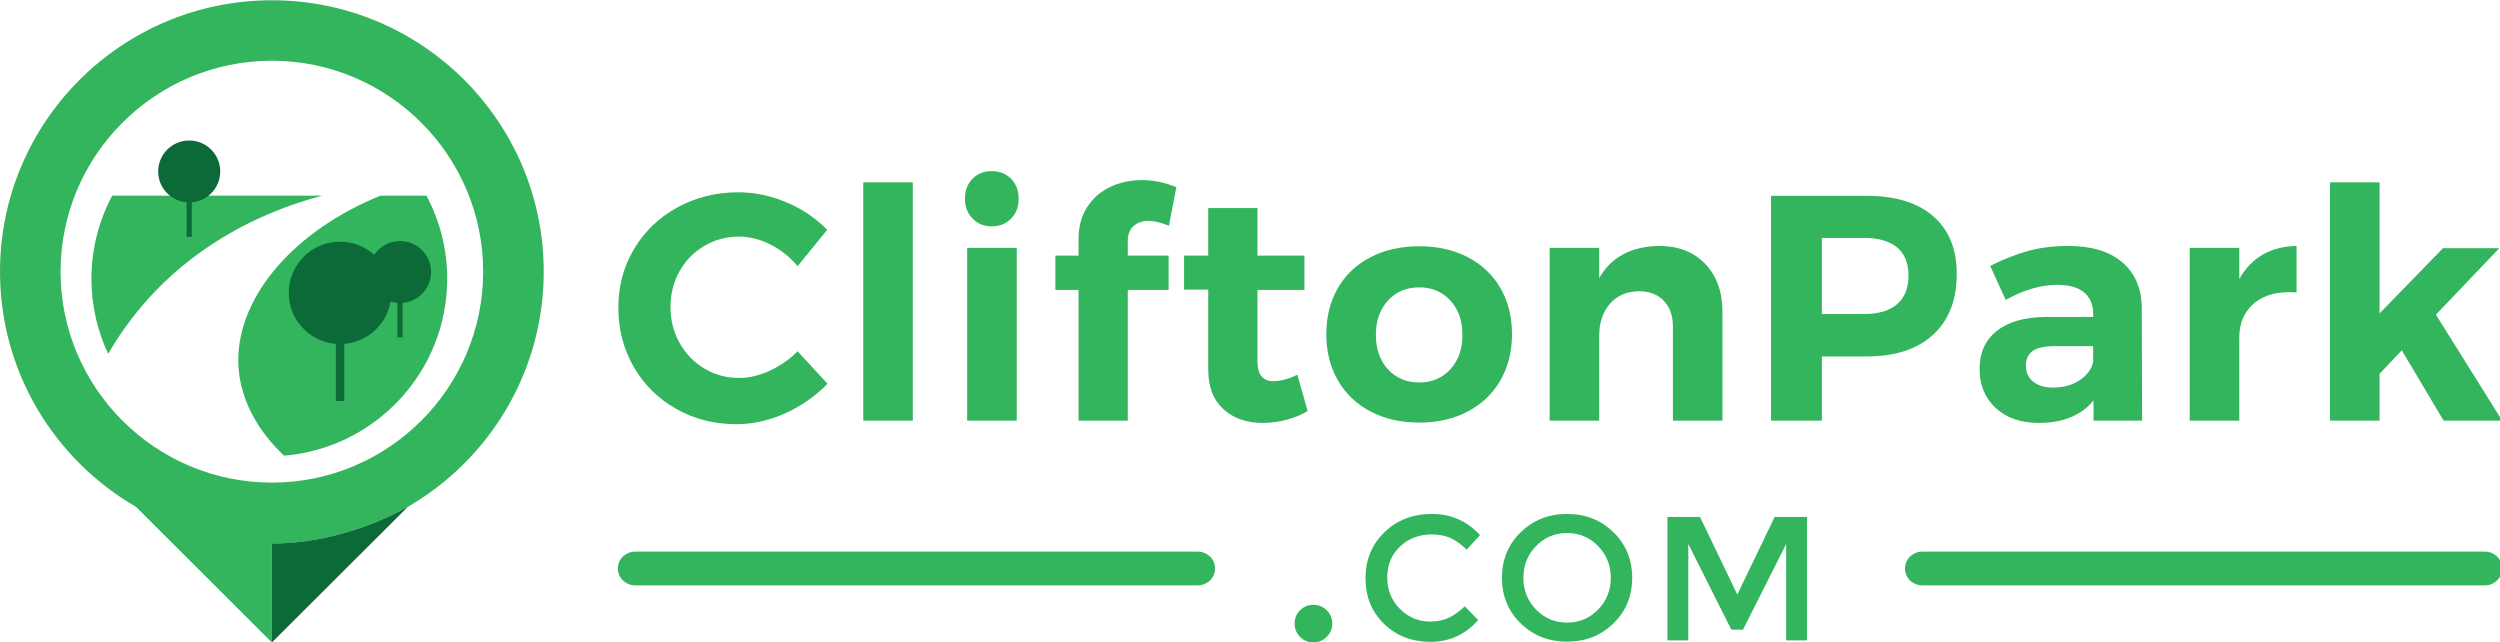
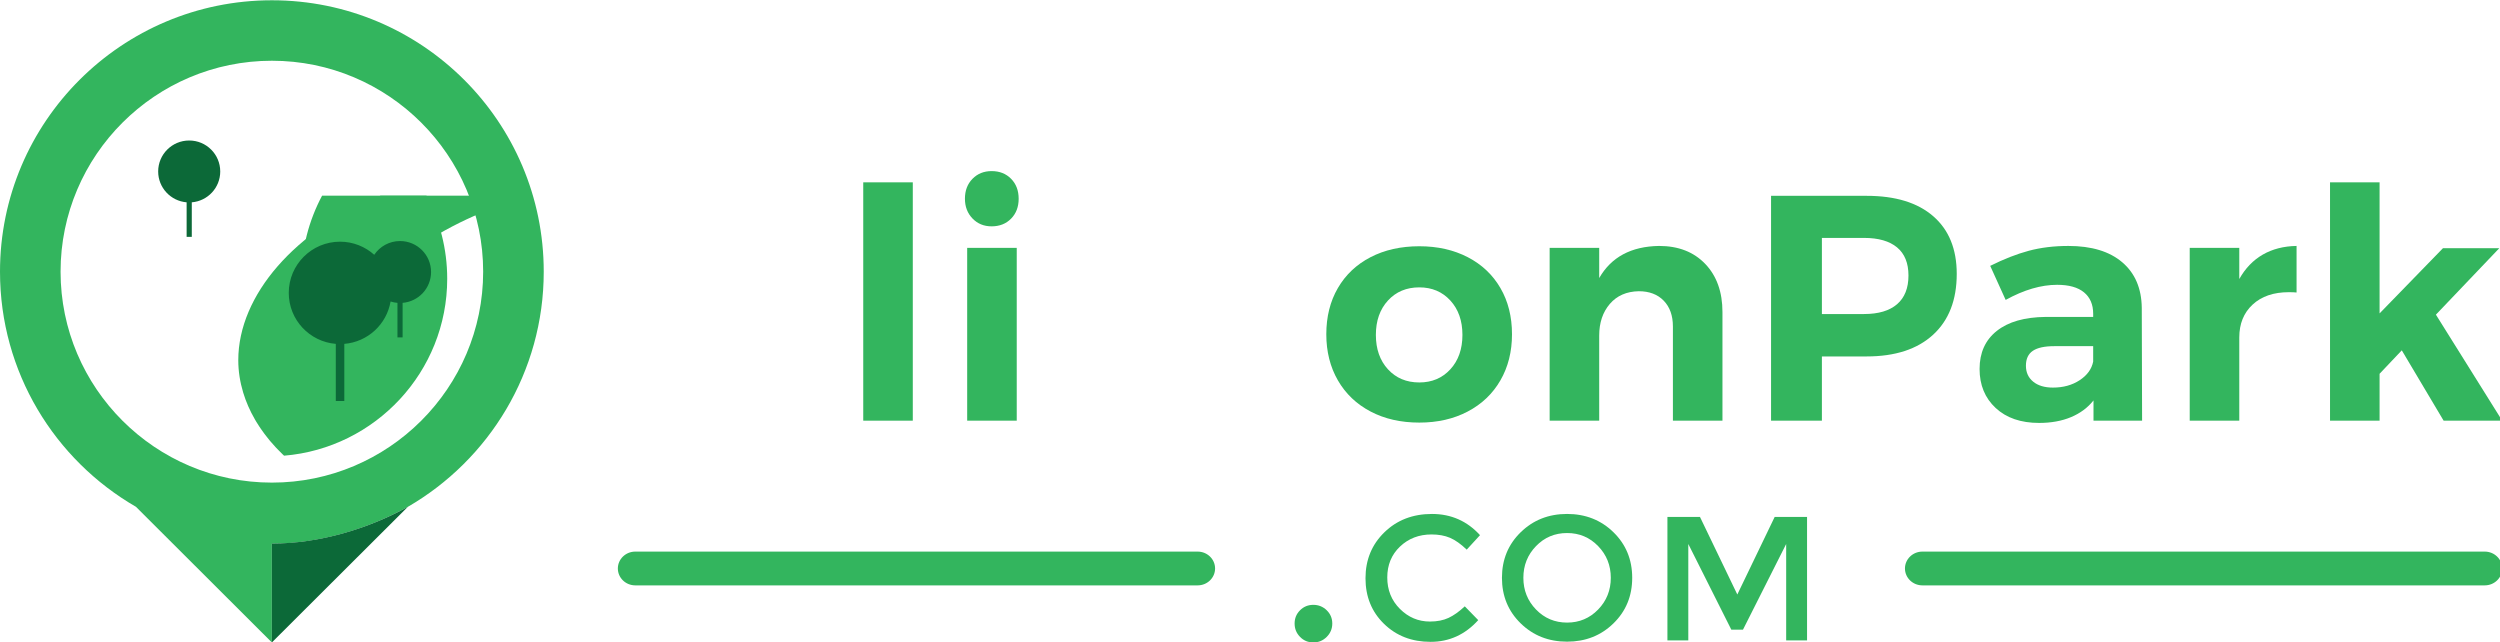
<svg xmlns="http://www.w3.org/2000/svg" clip-rule="evenodd" fill-rule="evenodd" stroke-linejoin="round" stroke-miterlimit="2" viewBox="0 0 144 37">
  <g fill-rule="nonzero" transform="matrix(.529 0 0 .528 0 -.483)">
    <g fill="#33b55e">
-       <path d="m83.886 27.587c-1.134-.573-2.273-.859-3.417-.859-1.378 0-2.64.339-3.785 1.017-1.144.678-2.044 1.6-2.698 2.768s-.98 2.464-.98 3.889.326 2.728.98 3.907c.654 1.18 1.554 2.115 2.698 2.803 1.145.69 2.407 1.034 3.785 1.034 1.097 0 2.212-.262 3.346-.789 1.133-.525 2.143-1.231 3.031-2.119l3.259 3.539c-1.308 1.355-2.844 2.43-4.608 3.224s-3.533 1.191-5.309 1.191c-2.406 0-4.59-.554-6.552-1.665-1.962-1.109-3.504-2.633-4.625-4.572-1.122-1.939-1.682-4.1-1.682-6.482 0-2.36.572-4.498 1.717-6.413 1.144-1.916 2.716-3.422 4.713-4.52s4.21-1.648 6.64-1.648c1.775 0 3.527.369 5.256 1.105 1.729.735 3.2 1.734 4.415 2.996l-3.224 3.959c-.84-1.004-1.828-1.792-2.96-2.365z" />
      <path d="m93.994 20.806h5.395v26h-5.395z" />
      <path d="m105.311 27.955h5.396v18.851h-5.396zm4.783-7.534c.549.561.823 1.285.823 2.173 0 .887-.274 1.612-.823 2.172-.549.561-1.256.841-2.12.841-.841 0-1.536-.286-2.085-.858s-.823-1.291-.823-2.155c0-.888.274-1.612.823-2.173s1.244-.841 2.085-.841c.864 0 1.571.28 2.12.841z" />
-       <path d="m123.427 25.572c-.42.374-.63.923-.63 1.647v1.577h4.45v3.749h-4.45v14.261h-5.361v-14.261h-2.524v-3.749h2.524v-1.787c0-1.355.309-2.517.929-3.487.618-.968 1.454-1.705 2.504-2.208 1.052-.502 2.219-.753 3.504-.753 1.215 0 2.453.257 3.715.771l-.806 4.205c-.35-.14-.724-.263-1.122-.368-.397-.105-.77-.157-1.121-.157-.654 0-1.191.187-1.612.56z" />
-       <path d="m142.384 45.756c-.701.42-1.478.741-2.33.963-.854.221-1.712.333-2.576.333-1.752 0-3.177-.502-4.275-1.507-1.098-1.004-1.647-2.441-1.647-4.31v-8.725h-2.629v-3.714h2.629v-5.186h5.361v5.186h5.116v3.749h-5.116v7.779c0 1.448.573 2.173 1.717 2.173.794 0 1.67-.233 2.628-.701z" />
      <path d="m151.125 33.701c-.876.959-1.314 2.208-1.314 3.75 0 1.541.438 2.791 1.314 3.749s2.015 1.437 3.416 1.437c1.379 0 2.506-.479 3.382-1.437s1.314-2.208 1.314-3.749c0-1.542-.438-2.791-1.314-3.75-.876-.957-2.003-1.437-3.382-1.437-1.401 0-2.54.48-3.416 1.437zm8.69-4.73c1.53.794 2.716 1.916 3.556 3.364.842 1.449 1.262 3.131 1.262 5.046 0 1.892-.42 3.568-1.262 5.028-.84 1.46-2.026 2.593-3.556 3.398-1.531.807-3.288 1.209-5.274 1.209-2.009 0-3.778-.402-5.308-1.209-1.531-.805-2.715-1.938-3.557-3.398-.841-1.46-1.261-3.136-1.261-5.028 0-1.915.42-3.597 1.261-5.046.842-1.448 2.026-2.57 3.557-3.364 1.53-.793 3.299-1.192 5.308-1.192 1.986 0 3.743.399 5.274 1.192z" />
      <path d="m185.675 29.707c1.249 1.308 1.874 3.06 1.874 5.256v11.843h-5.395v-10.266c0-1.192-.333-2.132-.999-2.821s-1.572-1.034-2.716-1.034c-1.331.024-2.383.486-3.154 1.384-.77.9-1.156 2.05-1.156 3.451v9.286h-5.396v-18.851h5.396v3.294c1.308-2.289 3.481-3.457 6.518-3.504 2.102 0 3.778.654 5.028 1.962z" />
      <path d="m206.559 34.104c.829-.712 1.244-1.758 1.244-3.135 0-1.355-.415-2.377-1.244-3.067-.829-.688-2.027-1.033-3.591-1.033h-4.591v8.304h4.591c1.564 0 2.762-.356 3.591-1.069zm3.942-9.6c1.705 1.483 2.558 3.58 2.558 6.289 0 2.85-.859 5.063-2.575 6.64-1.717 1.577-4.129 2.366-7.236 2.366h-4.871v7.007h-5.536v-24.528h10.407c3.13 0 5.548.742 7.253 2.226z" />
      <path d="m226.444 42.391c.817-.537 1.308-1.214 1.471-2.032v-1.681h-4.239c-1.052 0-1.828.169-2.33.507-.503.339-.754.882-.754 1.629 0 .725.263 1.303.788 1.735.527.432 1.244.648 2.155.648 1.122 0 2.091-.267 2.909-.806zm1.506 4.415v-2.208c-.63.795-1.448 1.403-2.453 1.823-1.004.421-2.16.631-3.468.631-1.986 0-3.563-.543-4.731-1.629-1.168-1.087-1.752-2.506-1.752-4.258 0-1.775.625-3.159 1.875-4.152 1.249-.993 3.019-1.501 5.309-1.525h5.185v-.349c0-1.005-.333-1.782-.998-2.332-.666-.547-1.641-.823-2.926-.823-1.751 0-3.622.55-5.606 1.648l-1.683-3.715c1.496-.747 2.897-1.296 4.205-1.647 1.308-.35 2.746-.525 4.31-.525 2.523 0 4.48.596 5.87 1.787 1.389 1.19 2.096 2.85 2.119 4.976l.035 12.298z" />
      <path d="m246.381 28.69c1.052-.606 2.278-.922 3.68-.945v5.08c-.188-.022-.468-.035-.841-.035-1.659 0-2.974.45-3.942 1.35-.97.899-1.454 2.096-1.454 3.591v9.075h-5.397v-18.851h5.397v3.398c.653-1.167 1.506-2.054 2.557-2.663z" />
      <path d="m266.073 46.806-4.555-7.673-2.418 2.557v5.116h-5.396v-26h5.396v14.297l6.903-7.113h6.132l-6.902 7.253 7.217 11.563z" />
      <path d="m141.555 70.394c-.396-.403-.592-.889-.592-1.459 0-.568.196-1.049.592-1.445.394-.394.876-.592 1.445-.592s1.055.198 1.459.592c.404.396.606.877.606 1.445 0 .57-.202 1.056-.606 1.459-.404.404-.89.606-1.459.606s-1.051-.202-1.445-.606z" />
      <path d="m155.697 68.719c.783 0 1.458-.132 2.023-.396.564-.263 1.156-.684 1.772-1.262l1.465 1.503c-1.425 1.58-3.157 2.37-5.193 2.37s-3.726-.655-5.068-1.965c-1.343-1.311-2.014-2.968-2.014-4.972s.684-3.674 2.053-5.01c1.368-1.336 3.095-2.005 5.183-2.005 2.087 0 3.831.772 5.232 2.313l-1.446 1.58c-.642-.616-1.249-1.047-1.821-1.291-.571-.243-1.242-.366-2.014-.366-1.361 0-2.504.44-3.429 1.32s-1.388 2.004-1.388 3.372.459 2.512 1.378 3.431c.918.918 2.007 1.378 3.267 1.378z" />
      <path d="m174.013 60.49c-.919-.951-2.046-1.426-3.382-1.426-1.337 0-2.464.475-3.382 1.426-.919.95-1.378 2.104-1.378 3.459 0 1.356.459 2.508 1.378 3.459.918.95 2.045 1.426 3.382 1.426 1.336 0 2.463-.476 3.382-1.426.918-.951 1.378-2.103 1.378-3.459 0-1.355-.46-2.509-1.378-3.459zm1.667 8.431c-1.362 1.329-3.045 1.994-5.049 1.994s-3.687-.665-5.049-1.994c-1.362-1.33-2.043-2.988-2.043-4.972 0-1.985.681-3.643 2.043-4.972 1.362-1.33 3.045-1.995 5.049-1.995s3.687.665 5.049 1.995c1.361 1.329 2.042 2.987 2.042 4.972 0 1.984-.681 3.642-2.042 4.972z" />
      <path d="m183.83 70.78h-2.274v-13.47h3.546l4.065 8.46 4.067-8.46h3.526v13.47h-2.273v-10.521l-4.703 9.345h-1.271l-4.683-9.345z" />
      <path d="m130.405 64.774h-61.231c-1.049 0-1.9-.825-1.9-1.843 0-1.017.851-1.842 1.9-1.842h61.231c1.048 0 1.899.825 1.899 1.842 0 1.018-.851 1.843-1.899 1.843z" />
      <path d="m270.551 64.774h-61.23c-1.049 0-1.9-.825-1.9-1.843 0-1.017.851-1.842 1.9-1.842h61.23c1.049 0 1.899.825 1.899 1.842 0 1.018-.85 1.843-1.899 1.843z" />
      <path d="m25.945 40.21c0 1.21.191 2.389.535 3.535.302 1.003.73 1.977 1.271 2.916.043.074.085.148.129.222.112.186.229.371.35.554.061.093.124.186.188.278.118.172.238.343.365.512.076.104.158.205.238.307.124.159.247.319.378.477.201.239.409.475.626.708.103.112.214.22.321.33.144.148.288.297.439.442.047.046.097.091.145.137 9.935-.822 17.764-9.165 17.764-19.302 0-3.273-.819-6.358-2.26-9.066h-4.997c-9.221 3.725-15.492 10.819-15.492 17.95z" />
-       <path d="m35.071 22.26h-22.855c-1.44 2.708-2.26 5.793-2.26 9.066 0 2.926.656 5.7 1.822 8.19 6.364-10.998 16.537-15.458 23.293-17.256z" />
+       <path d="m35.071 22.26c-1.44 2.708-2.26 5.793-2.26 9.066 0 2.926.656 5.7 1.822 8.19 6.364-10.998 16.537-15.458 23.293-17.256z" />
    </g>
    <path d="m46.936 30.589c0-1.867-1.513-3.379-3.379-3.379-1.171 0-2.202.595-2.808 1.499-.989-.885-2.291-1.429-3.723-1.429-3.084 0-5.585 2.501-5.585 5.586 0 2.927 2.254 5.325 5.121 5.562v6.232h.929v-6.232c2.552-.211 4.613-2.135 5.036-4.622.239.077.49.126.749.147v3.77h.562v-3.77c1.734-.143 3.098-1.593 3.098-3.364z" fill="#0c6938" />
    <path d="m23.98 19.621c0-1.866-1.513-3.379-3.379-3.379s-3.379 1.513-3.379 3.379c0 1.772 1.364 3.222 3.098 3.365v3.771h.562v-3.771c1.735-.143 3.098-1.593 3.098-3.365z" fill="#0c6938" />
    <path d="m29.607 53.563c-12.693 0-23.012-10.328-23.012-23.011 0-12.684 10.319-23.011 23.012-23.011 12.683 0 23.002 10.327 23.002 23.011 0 12.683-10.319 23.011-23.002 23.011zm14.799 2.644c8.839-5.126 14.799-14.705 14.799-25.655 0-16.349-13.249-29.607-29.598-29.607s-29.607 13.258-29.607 29.607c0 10.96 5.955 20.524 14.803 25.65l14.799 14.798v-10.778l.004.001c5.206 0 10.553-1.651 14.8-4.016z" fill="#33b55e" />
    <path d="m44.406 56.207-14.804 14.793v-10.788h.004c5.206 0 10.553-1.64 14.8-4.005z" fill="#0c6938" />
  </g>
</svg>